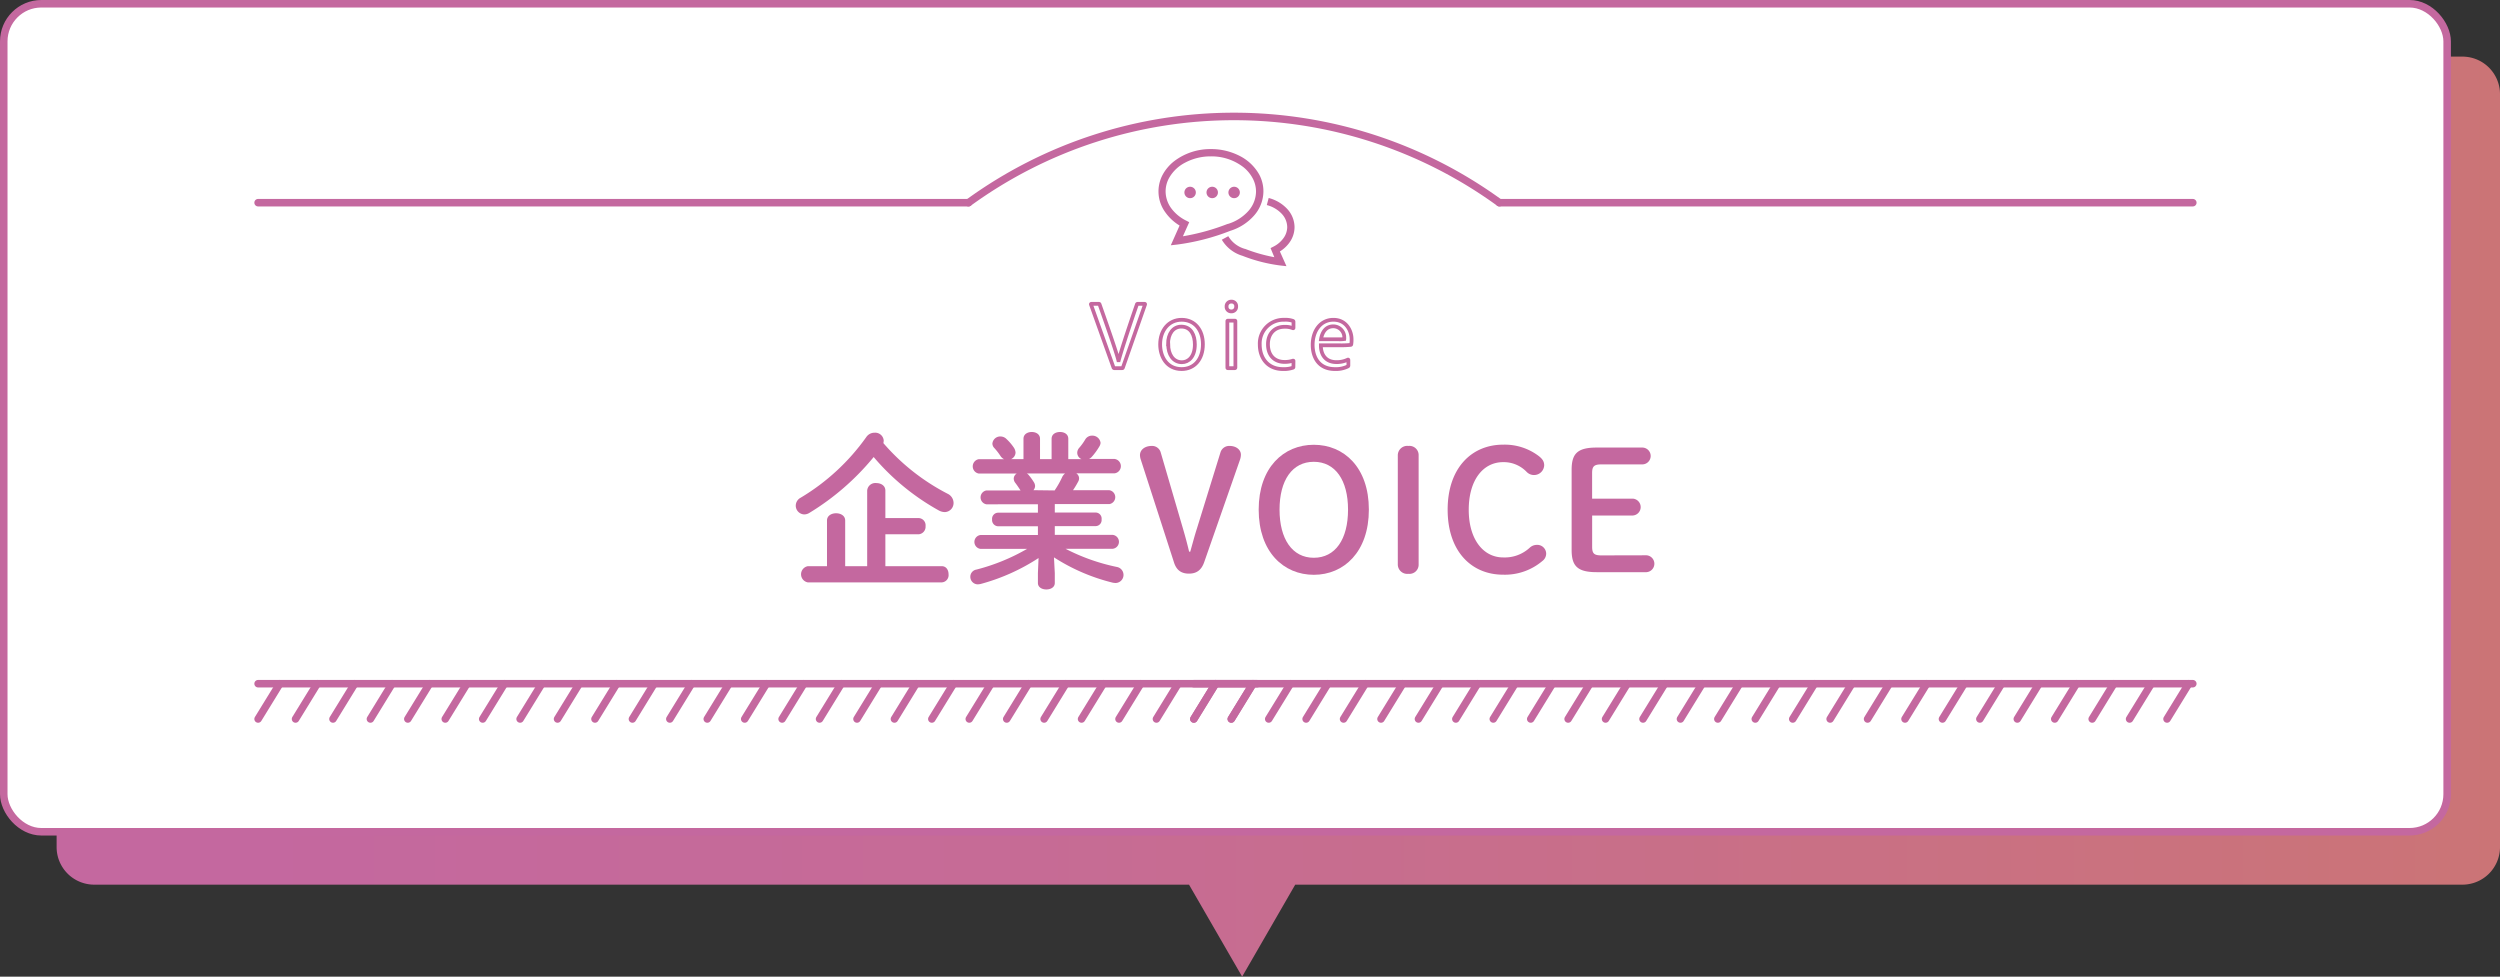
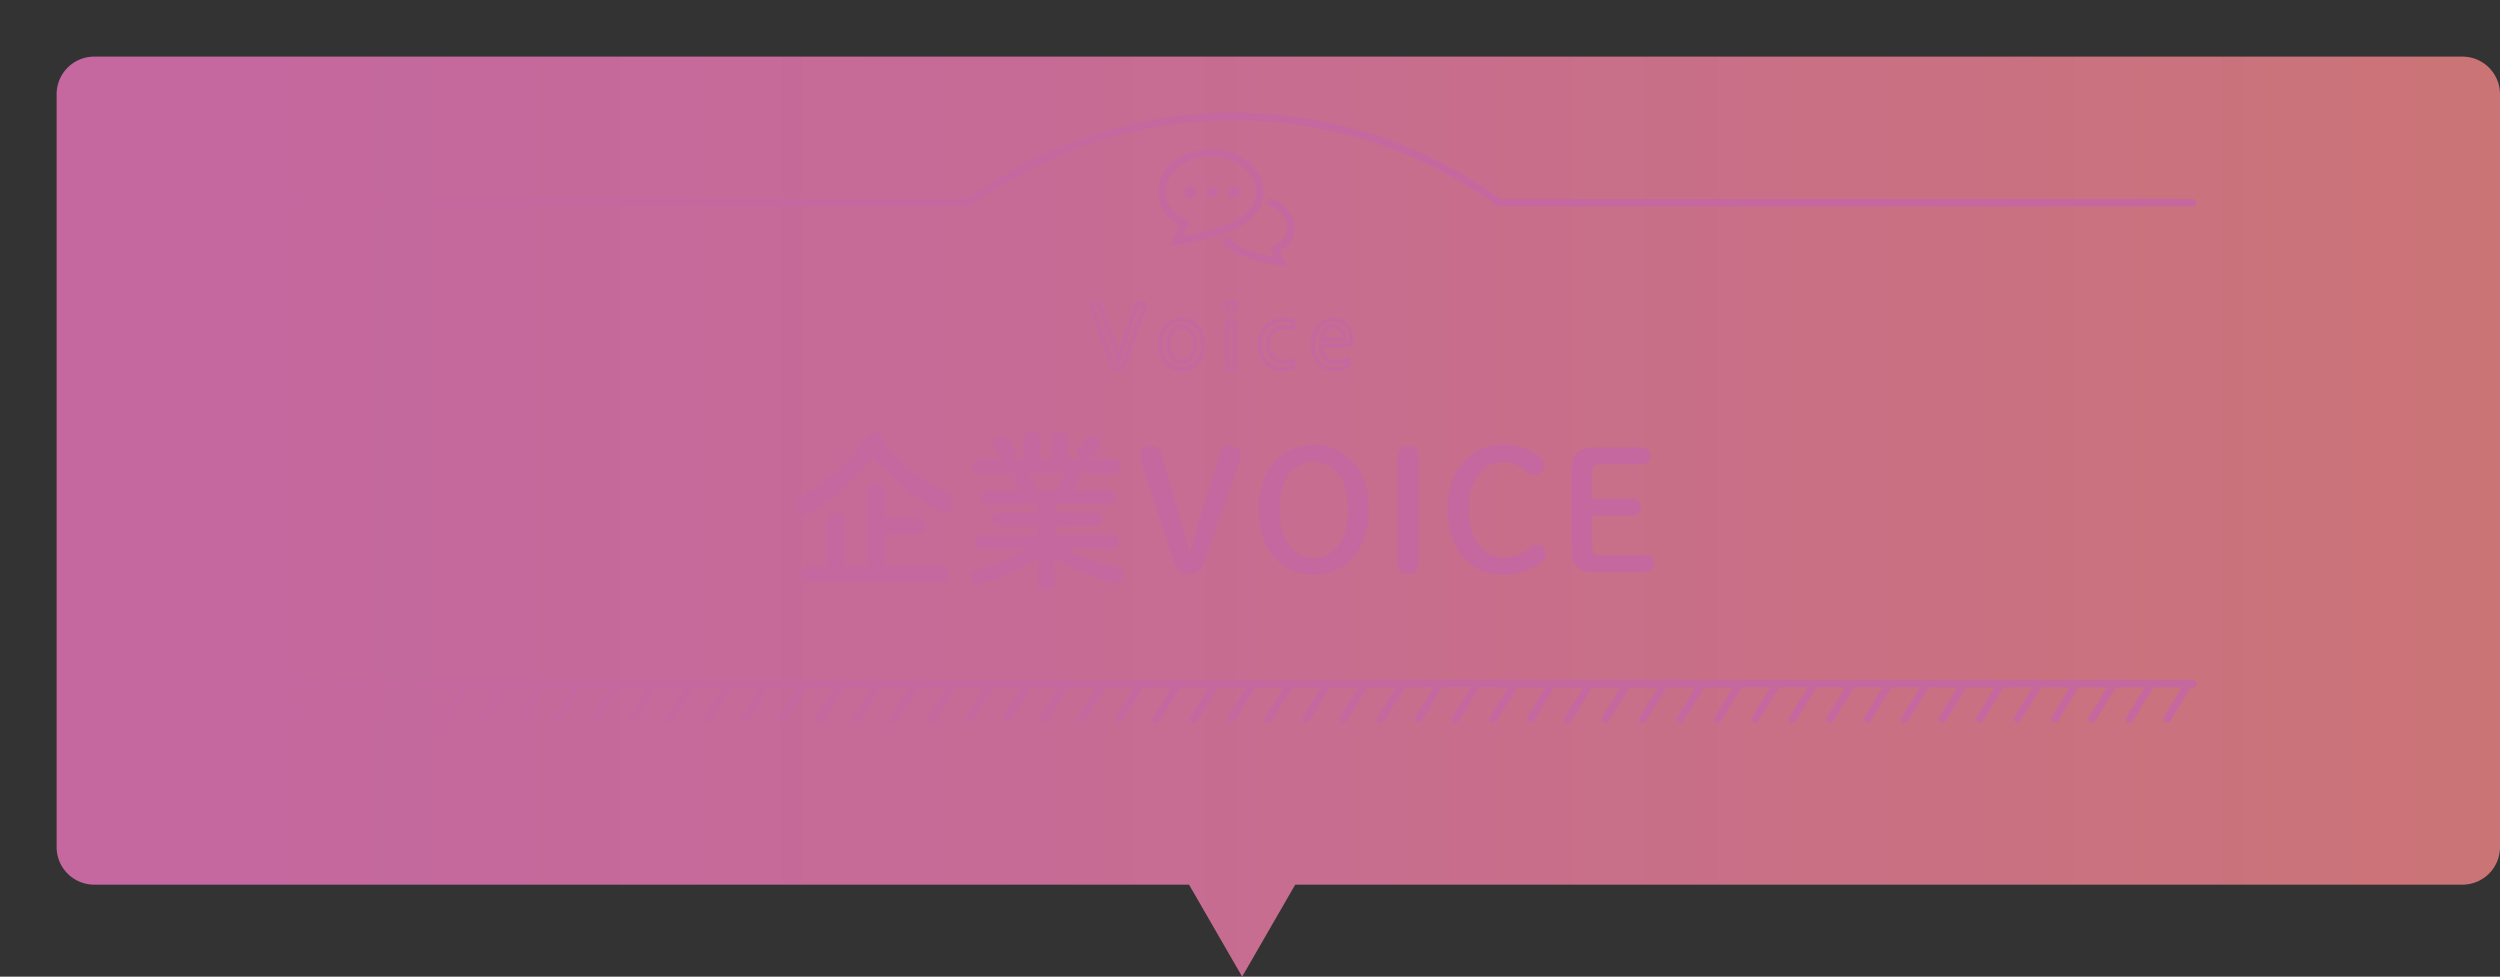
<svg xmlns="http://www.w3.org/2000/svg" viewBox="0 0 665.06 259.81">
  <rect x="0" y="0" width="665.06" height="259.81" fill="#333333" stroke="none" />
  <defs>
    <style>.cls-1{fill:url(#名称未設定グラデーション_20);}.cls-2{fill:#fff;}.cls-2,.cls-4,.cls-5{stroke:#c4689f;}.cls-2,.cls-5{stroke-miterlimit:10;}.cls-2,.cls-4{stroke-width:2px;}.cls-3{fill:#c4689f;}.cls-4,.cls-5{fill:none;}.cls-4{stroke-linecap:round;stroke-linejoin:round;}</style>
    <linearGradient id="名称未設定グラデーション_20" x1="15.06" y1="137.44" x2="665.06" y2="137.44" gradientUnits="userSpaceOnUse">
      <stop offset="0.08" stop-color="#c4689f" />
      <stop offset="0.38" stop-color="#c66b96" />
      <stop offset="0.86" stop-color="#ca727e" />
      <stop offset="1" stop-color="#cb7476" />
    </linearGradient>
  </defs>
  <g id="Layer_2" data-name="Layer 2">
    <g id="レイヤー_1" data-name="レイヤー 1">
      <path class="cls-1" d="M655.06,15.06h-630a10,10,0,0,0-10,10V225.34a10,10,0,0,0,10,10H316.31l14.13,24.47,14.12-24.47h310.5a10,10,0,0,0,10-10V25.06A10,10,0,0,0,655.06,15.06Z" />
-       <rect class="cls-2" x="1" y="1" width="650" height="220.27" rx="10" />
      <path class="cls-3" d="M252.09,131.35a2.74,2.74,0,0,1,1.58,2.42,2.41,2.41,0,0,1-2.38,2.46,3.53,3.53,0,0,1-1.62-.48,62.39,62.39,0,0,1-17.25-14.17,67.32,67.32,0,0,1-17.12,14.87,2.63,2.63,0,0,1-1.32.4,2.34,2.34,0,0,1-2.29-2.33A2.42,2.42,0,0,1,213,132.4a57.6,57.6,0,0,0,17.47-16.15,2.63,2.63,0,0,1,2.2-1.14,2.27,2.27,0,0,1,2.42,2.07,3.73,3.73,0,0,1-.09.7A57.11,57.11,0,0,0,252.09,131.35ZM220,138.48c0-1.32,1.23-1.94,2.42-1.94s2.42.62,2.42,1.94v12.14h5.85V130.51a2.17,2.17,0,0,1,2.42-2c1.23,0,2.42.66,2.42,2v7.31h8.89a1.92,1.92,0,0,1,1.8,2.15,2,2,0,0,1-1.8,2.16h-8.89v8.49h15c1.23,0,1.81,1.06,1.81,2.16a1.93,1.93,0,0,1-1.81,2.15H214.9a2.19,2.19,0,0,1,0-4.31H220Z" />
      <path class="cls-3" d="M262.42,134.16a1.87,1.87,0,0,1,0-3.69h9.07l-.09-.14c-.44-.66-.84-1.27-1.28-1.84a1.9,1.9,0,0,1-.44-1.15,1.61,1.61,0,0,1,.79-1.36H260.4a1.94,1.94,0,0,1,0-3.83h6.69a2.38,2.38,0,0,1-.93-.84,16.37,16.37,0,0,0-1.67-2.15A1.72,1.72,0,0,1,264,118a2.09,2.09,0,0,1,2.15-1.89,2.26,2.26,0,0,1,1.63.71,12.84,12.84,0,0,1,1.85,2.15,2.7,2.7,0,0,1,.53,1.45,2,2,0,0,1-1.19,1.72h3.3v-5.41c0-1.24,1.1-1.81,2.2-1.81s2.2.57,2.2,1.81v5.41h3.08v-5.41c0-1.24,1.1-1.81,2.24-1.81s2.2.57,2.2,1.81v5.41h3.52a1.87,1.87,0,0,1-1.14-1.67,2,2,0,0,1,.48-1.28,15.07,15.07,0,0,0,1.63-2.24,2.08,2.08,0,0,1,1.85-1.06,2.19,2.19,0,0,1,2.25,1.94,2.27,2.27,0,0,1-.36,1,17.54,17.54,0,0,1-2,2.73,2.58,2.58,0,0,1-.71.53h6.78a1.93,1.93,0,0,1,0,3.83H286.32a1.59,1.59,0,0,1,.74,1.32,1.76,1.76,0,0,1-.26.92,22.71,22.71,0,0,1-1.36,2.25h9.68a1.87,1.87,0,0,1,0,3.69H280.6v2.25h10.91a1.6,1.6,0,0,1,1.54,1.8,1.62,1.62,0,0,1-1.54,1.81H280.6v2.33H296a1.86,1.86,0,0,1,0,3.7H283.46a53,53,0,0,0,13.68,4.84,2.15,2.15,0,0,1-.35,4.26,5.49,5.49,0,0,1-.75-.08,51.42,51.42,0,0,1-15.66-6.74l.22,4.18v2.64c0,1.15-1.1,1.72-2.25,1.72s-2.24-.57-2.24-1.72v-2.64l.17-4a53.61,53.61,0,0,1-15.44,6.91,5.1,5.1,0,0,1-.71.09,2,2,0,0,1-2-2,1.93,1.93,0,0,1,1.63-1.93,53.24,53.24,0,0,0,13.46-5.5H260.88a1.86,1.86,0,0,1,0-3.7h15.23V140H265.46a1.66,1.66,0,0,1-1.54-1.81,1.63,1.63,0,0,1,1.54-1.8h10.65v-2.25Zm18.13-3.69a23.58,23.58,0,0,0,2-3.52,2.62,2.62,0,0,1,.79-1H273.16a1.89,1.89,0,0,1,.44.35,16.43,16.43,0,0,1,1.45,2,2,2,0,0,1,.31,1,1.78,1.78,0,0,1-.44,1.1Z" />
      <path class="cls-3" d="M320.37,149.48c-.75,2.2-2.07,3.12-4.09,3.12s-3.35-.92-4-3.08l-8.8-27.24a4,4,0,0,1-.22-1.19c0-1.45,1.32-2.46,3.12-2.46a2.37,2.37,0,0,1,2.38,1.67l5.94,20.33c.62,2.12,1.06,3.74,1.63,6.12h.31c.66-2.33,1.1-4.05,1.76-6.12l6.29-20.33a2.42,2.42,0,0,1,2.42-1.67c1.8,0,3,1.06,3,2.33a4.41,4.41,0,0,1-.22,1.28Z" />
      <path class="cls-3" d="M334.84,135.57c0-11.22,6.65-17.25,14.66-17.25s14.65,6,14.65,17.25-6.64,17.34-14.65,17.34S334.84,146.84,334.84,135.57Zm23.77,0c0-7.83-3.39-12.72-9.11-12.72s-9.11,4.89-9.11,12.72,3.39,12.81,9.11,12.81S358.61,143.49,358.61,135.57Z" />
      <path class="cls-3" d="M371.85,121.14a2.51,2.51,0,0,1,2.82-2.51,2.44,2.44,0,0,1,2.72,2.51v29a2.44,2.44,0,0,1-2.72,2.51,2.51,2.51,0,0,1-2.82-2.51Z" />
      <path class="cls-3" d="M409.16,121.18c1.19.88,1.63,1.59,1.63,2.64a2.71,2.71,0,0,1-4.66,1.72,8.46,8.46,0,0,0-6.25-2.6c-5.33,0-9.16,4.75-9.16,12.68s3.92,12.67,9.16,12.67a9.78,9.78,0,0,0,7.08-2.6,2.77,2.77,0,0,1,1.85-.74,2.37,2.37,0,0,1,2.51,2.28,2.45,2.45,0,0,1-1,2,15.4,15.4,0,0,1-10.47,3.65c-8.32,0-14.74-6.12-14.74-17.29s6.46-17.3,14.74-17.3A15,15,0,0,1,409.16,121.18Z" />
      <path class="cls-3" d="M438,147.72a2.25,2.25,0,0,1,0,4.49H424.74c-5.2,0-6.65-1.72-6.65-5.94V125c0-4.23,1.45-5.94,6.65-5.94h12.14a2.24,2.24,0,0,1,0,4.48H426c-2,0-2.46.58-2.46,2.34v6.77h10.82a2.25,2.25,0,0,1,0,4.49H423.55v8.28c0,1.76.44,2.33,2.46,2.33Z" />
      <path class="cls-4" d="M257.65,53.92a120.13,120.13,0,0,1,141.22,0" />
      <line class="cls-4" x1="68.66" y1="53.92" x2="257.65" y2="53.92" />
      <line class="cls-4" x1="398.87" y1="53.92" x2="583.34" y2="53.92" />
      <line class="cls-4" x1="68.66" y1="181.88" x2="334.41" y2="181.88" />
      <line class="cls-4" x1="68.66" y1="191.27" x2="74.43" y2="181.88" />
      <line class="cls-4" x1="78.62" y1="191.27" x2="84.39" y2="181.88" />
      <line class="cls-4" x1="88.58" y1="191.27" x2="94.35" y2="181.88" />
      <line class="cls-4" x1="98.54" y1="191.27" x2="104.3" y2="181.88" />
      <line class="cls-4" x1="108.49" y1="191.27" x2="114.26" y2="181.88" />
      <line class="cls-4" x1="118.45" y1="191.27" x2="124.22" y2="181.88" />
      <line class="cls-4" x1="128.41" y1="191.27" x2="134.18" y2="181.88" />
      <line class="cls-4" x1="138.36" y1="191.27" x2="144.13" y2="181.88" />
      <line class="cls-4" x1="148.32" y1="191.27" x2="154.09" y2="181.88" />
      <line class="cls-4" x1="158.28" y1="191.27" x2="164.05" y2="181.88" />
      <line class="cls-4" x1="168.24" y1="191.27" x2="174" y2="181.88" />
      <line class="cls-4" x1="178.19" y1="191.27" x2="183.96" y2="181.88" />
      <line class="cls-4" x1="188.15" y1="191.27" x2="193.92" y2="181.88" />
      <line class="cls-4" x1="198.11" y1="191.27" x2="203.88" y2="181.88" />
      <line class="cls-4" x1="208.06" y1="191.27" x2="213.83" y2="181.88" />
      <line class="cls-4" x1="218.02" y1="191.27" x2="223.79" y2="181.88" />
      <line class="cls-4" x1="227.98" y1="191.27" x2="233.75" y2="181.88" />
      <line class="cls-4" x1="237.94" y1="191.27" x2="243.7" y2="181.88" />
      <line class="cls-4" x1="247.89" y1="191.27" x2="253.66" y2="181.88" />
      <line class="cls-4" x1="257.85" y1="191.27" x2="263.62" y2="181.88" />
      <line class="cls-4" x1="267.81" y1="191.27" x2="273.58" y2="181.88" />
      <line class="cls-4" x1="277.76" y1="191.27" x2="283.53" y2="181.88" />
      <line class="cls-4" x1="287.72" y1="191.27" x2="293.49" y2="181.88" />
      <line class="cls-4" x1="297.68" y1="191.27" x2="303.45" y2="181.88" />
      <line class="cls-4" x1="307.64" y1="191.27" x2="313.41" y2="181.88" />
      <line class="cls-4" x1="317.59" y1="191.27" x2="323.36" y2="181.88" />
      <line class="cls-4" x1="327.55" y1="191.27" x2="333.32" y2="181.88" />
      <line class="cls-4" x1="317.59" y1="181.88" x2="583.34" y2="181.88" />
      <line class="cls-4" x1="317.59" y1="191.27" x2="323.36" y2="181.88" />
      <line class="cls-4" x1="327.55" y1="191.27" x2="333.32" y2="181.88" />
      <line class="cls-4" x1="337.51" y1="191.27" x2="343.28" y2="181.88" />
      <line class="cls-4" x1="347.46" y1="191.27" x2="353.23" y2="181.88" />
      <line class="cls-4" x1="357.42" y1="191.27" x2="363.19" y2="181.88" />
      <line class="cls-4" x1="367.38" y1="191.27" x2="373.15" y2="181.88" />
      <line class="cls-4" x1="377.34" y1="191.27" x2="383.11" y2="181.88" />
      <line class="cls-4" x1="387.29" y1="191.27" x2="393.06" y2="181.88" />
      <line class="cls-4" x1="397.25" y1="191.27" x2="403.02" y2="181.88" />
      <line class="cls-4" x1="407.21" y1="191.27" x2="412.98" y2="181.88" />
      <line class="cls-4" x1="417.16" y1="191.27" x2="422.93" y2="181.88" />
      <line class="cls-4" x1="427.12" y1="191.27" x2="432.89" y2="181.88" />
      <line class="cls-4" x1="437.08" y1="191.27" x2="442.85" y2="181.88" />
      <line class="cls-4" x1="447.04" y1="191.27" x2="452.81" y2="181.88" />
      <line class="cls-4" x1="456.99" y1="191.27" x2="462.76" y2="181.88" />
      <line class="cls-4" x1="466.95" y1="191.27" x2="472.72" y2="181.88" />
      <line class="cls-4" x1="476.91" y1="191.27" x2="482.68" y2="181.88" />
      <line class="cls-4" x1="486.86" y1="191.27" x2="492.63" y2="181.88" />
      <line class="cls-4" x1="496.82" y1="191.27" x2="502.59" y2="181.88" />
      <line class="cls-4" x1="506.78" y1="191.27" x2="512.55" y2="181.88" />
      <line class="cls-4" x1="516.74" y1="191.27" x2="522.51" y2="181.88" />
      <line class="cls-4" x1="526.69" y1="191.27" x2="532.46" y2="181.88" />
      <line class="cls-4" x1="536.65" y1="191.27" x2="542.42" y2="181.88" />
      <line class="cls-4" x1="546.61" y1="191.27" x2="552.38" y2="181.88" />
      <line class="cls-4" x1="556.57" y1="191.27" x2="562.33" y2="181.88" />
      <line class="cls-4" x1="566.52" y1="191.27" x2="572.29" y2="181.88" />
      <line class="cls-4" x1="576.48" y1="191.27" x2="582.25" y2="181.88" />
      <path class="cls-5" d="M297.61,95.84c.49-1.82,1.79-6.06,4.83-14.85a.19.19,0,0,1,.21-.16h1.85c.1,0,.15.06.1.19l-5.88,16.77c-.05.13-.1.15-.2.15h-2.06a.24.24,0,0,1-.23-.13l-6-16.79c-.05-.11,0-.19.1-.19h2a.16.16,0,0,1,.18.13c2.83,8,4.6,13.19,5,14.88Z" />
      <path class="cls-5" d="M320,91.6c0,4-2.29,6.58-5.65,6.58-4,0-5.72-3.36-5.72-6.56,0-3.71,2.24-6.55,5.72-6.55S320,87.78,320,91.6Zm-9.23,0c0,2.65,1.3,4.76,3.64,4.76,1.76,0,3.45-1.46,3.45-4.71,0-2.47-1-4.76-3.61-4.76C312.15,86.89,310.72,88.69,310.72,91.6Z" />
      <path class="cls-5" d="M326.3,81.54a1.23,1.23,0,0,1,1.28-1.3,1.2,1.2,0,0,1,1.27,1.3,1.23,1.23,0,0,1-1.3,1.3A1.21,1.21,0,0,1,326.3,81.54Zm.21,3.95c0-.13,0-.18.16-.18h1.79c.13,0,.18,0,.18.15v12.3c0,.13-.05.18-.18.18h-1.77c-.13,0-.18,0-.18-.18Z" />
      <path class="cls-5" d="M344.08,97.61c0,.1,0,.15-.11.2a7.47,7.47,0,0,1-2.68.37c-4.05,0-6.16-2.94-6.16-6.5a6.31,6.31,0,0,1,6.53-6.61,5.92,5.92,0,0,1,2.31.31c.11.06.13.11.13.24l0,1.59c0,.12-.08.12-.16.1a5.46,5.46,0,0,0-2.26-.37c-2.58,0-4.37,1.8-4.37,4.63,0,3.23,2,4.71,4.37,4.71a6.66,6.66,0,0,0,2.29-.34c.1,0,.13,0,.13.1Z" />
      <path class="cls-5" d="M351.38,91.86c0,2.57,1.32,4.47,4.16,4.47a6.74,6.74,0,0,0,3-.65c.1-.05.16,0,.16.11v1.45a.25.25,0,0,1-.13.23,7.23,7.23,0,0,1-3.46.71c-4.32,0-5.91-3.2-5.91-6.43,0-3.69,2.06-6.68,5.52-6.68s4.83,3,4.83,5.15a6.83,6.83,0,0,1-.08,1.35c0,.11-.07.18-.2.18a23.9,23.9,0,0,1-2.68.11ZM356,90.25a8.21,8.21,0,0,0,1.61-.06,1.05,1.05,0,0,0,0-.31,2.94,2.94,0,0,0-2.91-3.07c-2.06,0-3,1.69-3.28,3.44Z" />
      <path class="cls-3" d="M343.06,64.48a7.05,7.05,0,0,0,1.32-4.06,7.23,7.23,0,0,0-2-4.89,10.23,10.23,0,0,0-4.88-2.86L337,54.55a8.32,8.32,0,0,1,3.95,2.3,5.26,5.26,0,0,1,1.48,3.57,5.07,5.07,0,0,1-1,2.94,7.28,7.28,0,0,1-2.67,2.25L338,66,339,68.42a43.31,43.31,0,0,1-7.76-2.21h-.06a7.53,7.53,0,0,1-4.43-3.38l-1.72.94a9.52,9.52,0,0,0,5.5,4.28h0a41.94,41.94,0,0,0,10,2.57l1.7.19-1.75-3.92A8.92,8.92,0,0,0,343.06,64.48Z" />
      <path class="cls-3" d="M333.55,57.41a9.82,9.82,0,0,0,2.55-6.49A9.42,9.42,0,0,0,335,46.46a12.29,12.29,0,0,0-5.11-4.93,16.54,16.54,0,0,0-7.73-1.87,15.87,15.87,0,0,0-9.8,3.22,11.54,11.54,0,0,0-3.05,3.58,9.41,9.41,0,0,0,.68,10A12.61,12.61,0,0,0,313.8,60l-2.34,5.25,1.69-.19a59.44,59.44,0,0,0,14.12-3.65A13.89,13.89,0,0,0,333.55,57.41Zm-6.95,2.15h0a60.2,60.2,0,0,1-11.92,3.3l1.68-3.75-.83-.43a10.91,10.91,0,0,1-4-3.34,7.66,7.66,0,0,1-1.45-4.43,7.43,7.43,0,0,1,.91-3.54,10.3,10.3,0,0,1,4.31-4.12,14.35,14.35,0,0,1,6.81-1.65,13.88,13.88,0,0,1,8.59,2.81,9.54,9.54,0,0,1,2.53,3,7.42,7.42,0,0,1,.9,3.54,7.88,7.88,0,0,1-2.05,5.2,12,12,0,0,1-5.46,3.43Z" />
      <path class="cls-3" d="M316.6,49.68a1.52,1.52,0,1,0,1.52,1.52A1.52,1.52,0,0,0,316.6,49.68Z" />
      <path class="cls-3" d="M322.46,49.68A1.52,1.52,0,1,0,324,51.2,1.52,1.52,0,0,0,322.46,49.68Z" />
      <path class="cls-3" d="M328.31,49.68a1.52,1.52,0,1,0,1.52,1.52A1.52,1.52,0,0,0,328.31,49.68Z" />
    </g>
  </g>
</svg>